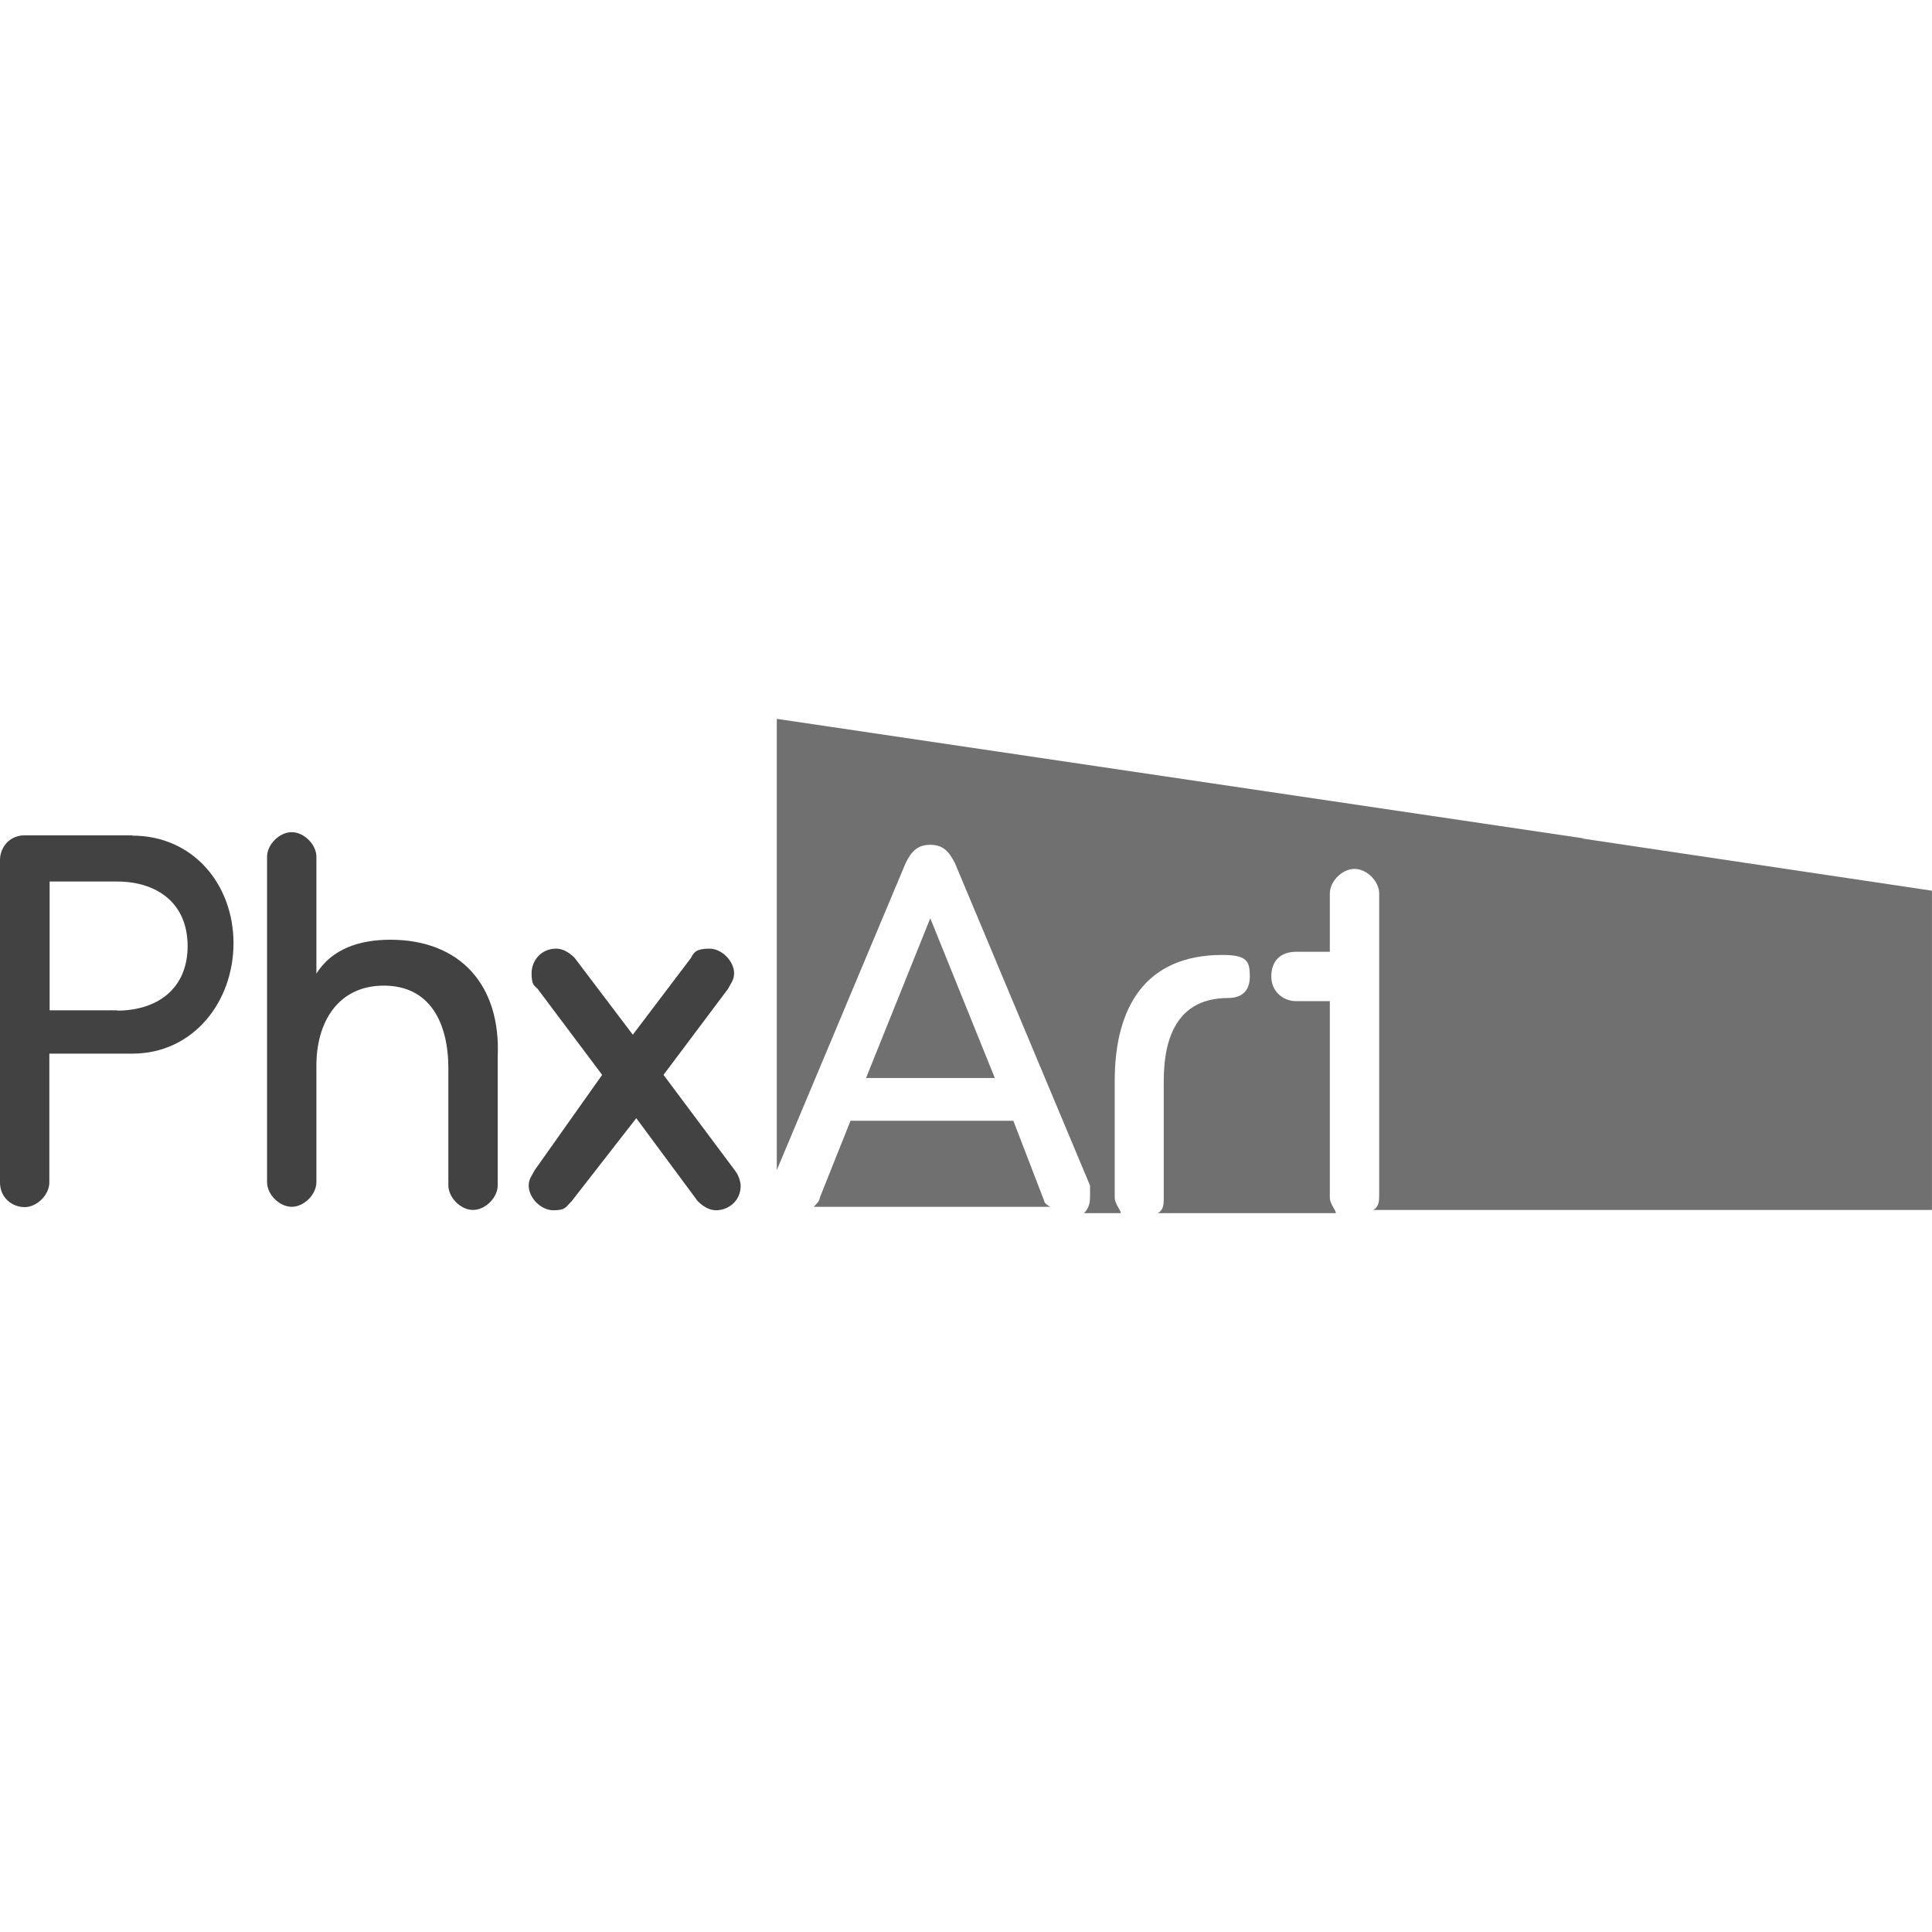
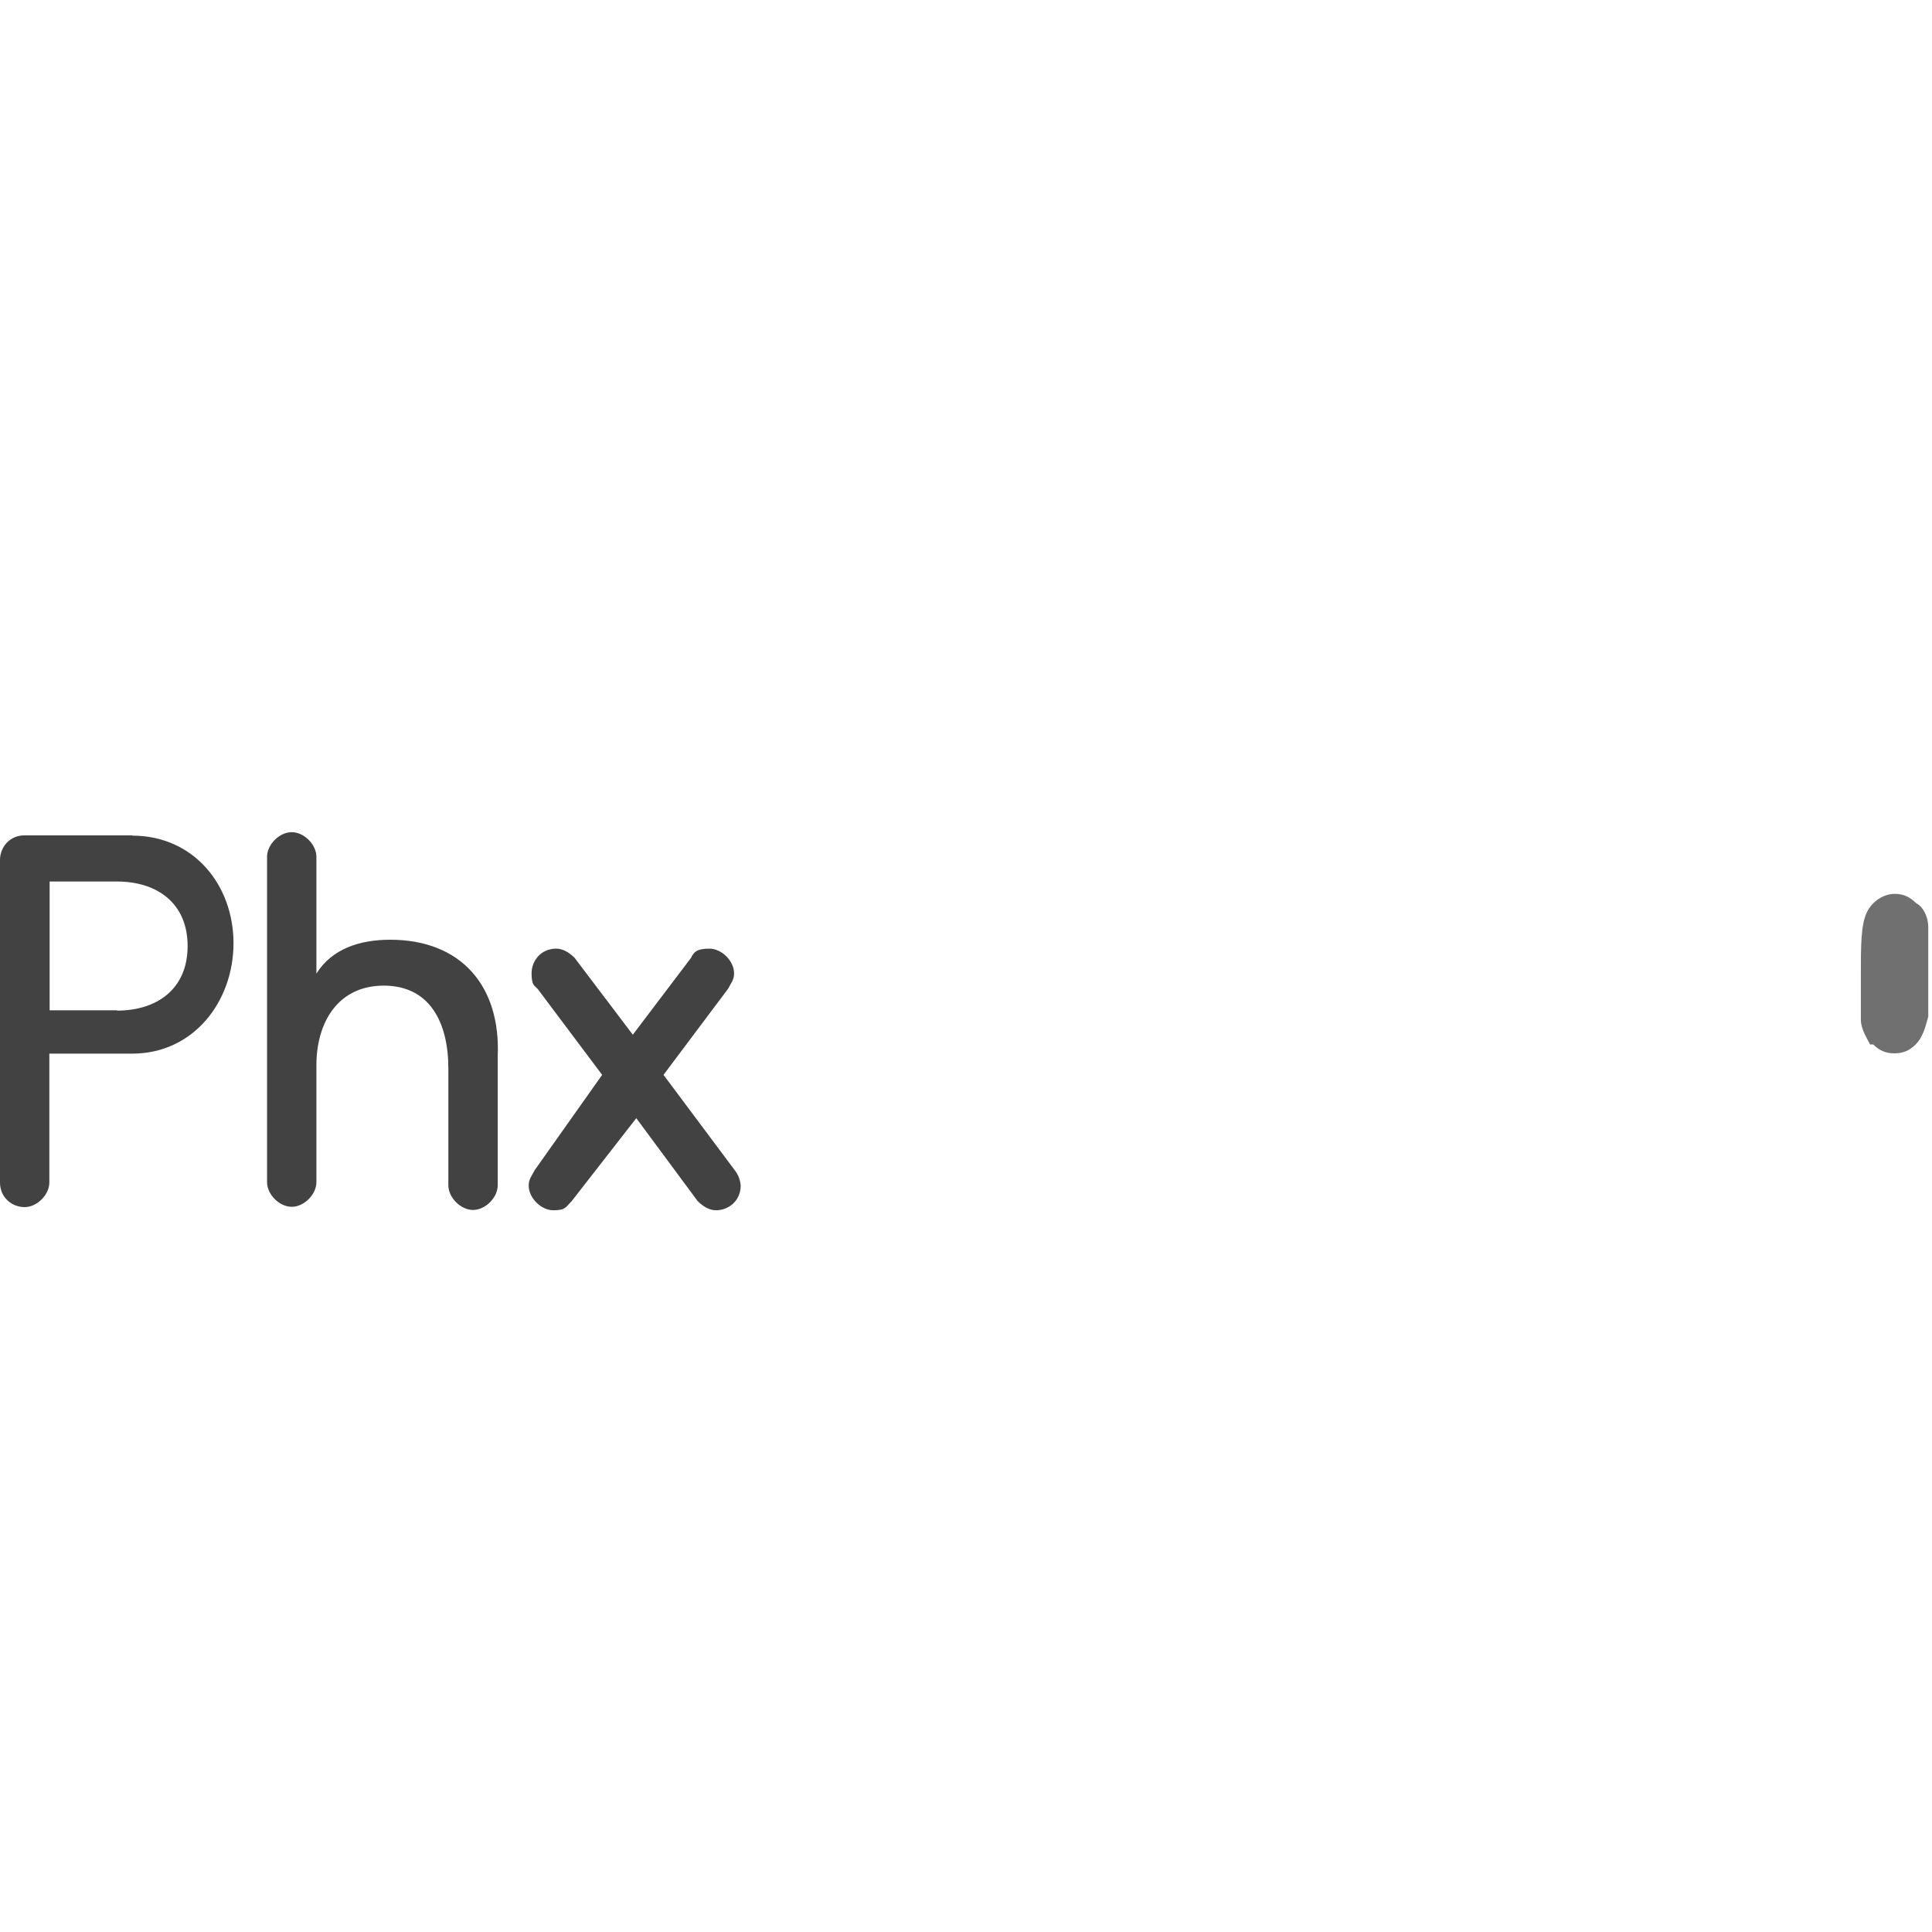
<svg xmlns="http://www.w3.org/2000/svg" version="1.1" viewBox="0 0 100 100">
  <defs>
    <style> .cls-1 { fill: #707070; } .cls-2 { fill: #424242; } </style>
  </defs>
  <g>
    <g id="Layer_1">
      <g id="Layer_1-2" data-name="Layer_1">
        <g id="Layer_1-2">
          <path class="cls-2" d="M6.845,43.237H1.277c-.802,0-1.277.638-1.277,1.277v16.689c0,.802.638,1.277,1.277,1.277s1.277-.638,1.277-1.277v-6.667h4.291c3.177,0,5.241-2.702,5.241-5.716s-2.064-5.568-5.241-5.568v-.015ZM6.058,52.294h-3.489v-6.667h3.489c2.064,0,3.653,1.114,3.653,3.341s-1.589,3.341-3.653,3.341v-.015ZM20.193,48.641c-1.589,0-3.014.475-3.816,1.752v-6.043c0-.638-.638-1.277-1.277-1.277s-1.277.638-1.277,1.277v16.837c0,.638.638,1.277,1.277,1.277s1.277-.638,1.277-1.277v-6.043c0-2.227,1.114-4.128,3.489-4.128s3.341,1.901,3.341,4.291v6.043c0,.638.638,1.277,1.277,1.277s1.277-.638,1.277-1.277v-6.667c.163-3.653-1.901-6.043-5.568-6.043h0ZM34.343,55.635l3.341-4.454c.163-.312.312-.475.312-.802,0-.638-.638-1.277-1.277-1.277s-.802.163-.95.475l-3.014,3.979-3.014-3.979c-.312-.312-.638-.475-.95-.475-.802,0-1.277.638-1.277,1.277s.163.638.312.802l3.341,4.454-3.489,4.929c-.163.312-.312.475-.312.802,0,.638.638,1.277,1.277,1.277s.638-.163.95-.475l3.341-4.291,3.177,4.291c.312.312.638.475.95.475.638,0,1.277-.475,1.277-1.277,0,0-.018-.447-.312-.802l-3.682-4.929Z" />
-           <path class="cls-1" d="M52.442,58.01h-8.419l-1.589,3.979c0,.163-.163.312-.312.475h12.235s-.312-.163-.312-.312l-1.589-4.128-.015-.015Z" />
          <path class="cls-1" d="M96.941,54.046c.312.312.638.475,1.114.475s.802-.163,1.114-.475c.312-.312.475-.802.638-1.425v-4.603c0-.638-.312-1.114-.638-1.277-.312-.312-.638-.475-1.114-.475s-1.114.312-1.425.95-.312,1.752-.312,3.177v2.39c0,.475.312.95.475,1.277h.163l-.015-.015Z" />
          <g>
-             <polygon class="cls-1" points="44.826 55.798 51.492 55.798 48.151 47.528 44.826 55.798" />
-             <path class="cls-1" d="M82.004,43.4h0l-41.797-6.192v23.356l6.667-15.887c.312-.638.638-.95,1.277-.95s.95.312,1.277.95l6.993,16.689v.475c0,.312,0,.638-.312.95h1.901c0-.163-.312-.475-.312-.802v-6.043c0-3.816,1.589-6.518,5.568-6.518,1.273,0,1.425.312,1.425,1.114s-.475,1.114-1.114,1.114c-2.539,0-3.341,1.901-3.341,4.291v6.043c0,.312,0,.638-.312.802h9.22c0-.163-.312-.475-.312-.802v-10.171h-1.752c-.638,0-1.277-.475-1.277-1.277s.475-1.277,1.277-1.277h1.752v-3.014c0-.638.638-1.277,1.277-1.277s1.277.638,1.277,1.277v15.575c0,.312,0,.638-.312.802h28.924v-16.526l-18.114-2.702h.163-.045Z" />
-           </g>
+             </g>
        </g>
      </g>
    </g>
  </g>
</svg>